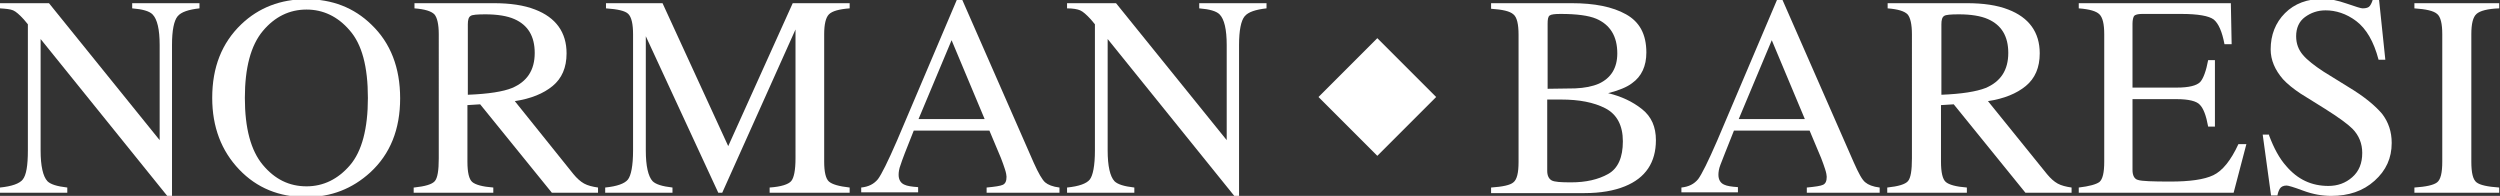
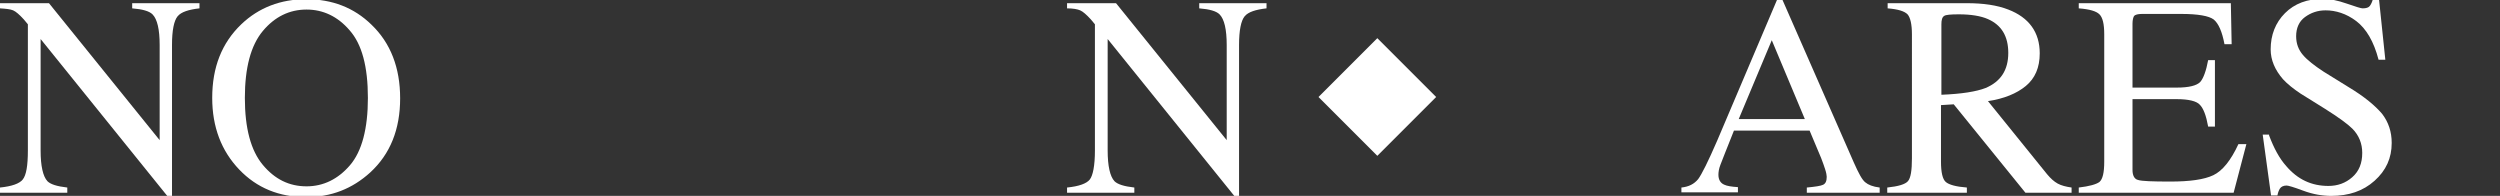
<svg xmlns="http://www.w3.org/2000/svg" version="1.1" id="Calque_1" x="0px" y="0px" viewBox="0 0 627.9 49.2" style="enable-background:new 0 0 627.9 49.2;" xml:space="preserve">
  <rect x="0" y="0" width="627.9" height="49.2" fill="#333333" stroke="none" />
  <style type="text/css"> .st0{fill:#FFFFFF;} </style>
  <g>
    <g>
      <path class="st0" d="M0,47.1c3-0.3,4.9-1,5.7-2C6.6,44,7,41.6,7,37.8V6.1L6,4.9c-1.1-1.2-2-2-2.7-2.3S1.5,2.2,0,2.1V0.8h12.3 l27.8,34.4V11.3c0-3.9-0.6-6.5-1.8-7.7c-0.8-0.8-2.5-1.3-5.1-1.5V0.8h16.9v1.3c-2.7,0.3-4.6,0.9-5.5,2s-1.4,3.5-1.4,7.2v37.9H42 L10.2,9.8v28c0,3.9,0.6,6.5,1.7,7.7c0.8,0.8,2.4,1.3,5,1.6v1.3H0V47.1z" />
      <path class="st0" d="M60.6,6.1c4.4-4.2,9.9-6.3,16.3-6.3c6.5,0,12,2.1,16.4,6.4c4.8,4.6,7.2,10.8,7.2,18.5c0,7.8-2.5,14-7.5,18.6 c-4.5,4.1-9.8,6.2-16.1,6.2c-6.8,0-12.4-2.3-16.8-6.9c-4.5-4.7-6.8-10.7-6.8-18C53.3,16.9,55.7,10.8,60.6,6.1z M66,41.4 c3,3.6,6.6,5.4,11,5.4c4.2,0,7.9-1.8,10.9-5.3s4.5-9.2,4.5-16.9c0-7.9-1.5-13.5-4.6-17c-3-3.5-6.7-5.2-10.8-5.2 c-4.3,0-8,1.8-11,5.4s-4.5,9.2-4.5,16.8S63,37.8,66,41.4z" />
-       <path class="st0" d="M104,47.1c2.8-0.3,4.5-0.8,5.2-1.6s1-2.7,1-5.7V8.6c0-2.5-0.4-4.2-1.1-5c-0.8-0.8-2.4-1.3-5-1.5V0.8H124 c4.1,0,7.6,0.5,10.4,1.6c5.2,2,7.9,5.7,7.9,11c0,3.6-1.2,6.3-3.5,8.2c-2.3,1.9-5.5,3.2-9.5,3.8L144,43.7c0.9,1.1,1.8,1.9,2.7,2.4 s2.1,0.8,3.5,1v1.3h-11.6l-18-22.2l-3.2,0.2v14.2c0,2.7,0.4,4.4,1.2,5.1c0.8,0.7,2.6,1.2,5.3,1.4v1.3h-20v-1.3H104z M128.6,22.1 c3.8-1.6,5.7-4.5,5.7-8.8c0-4.2-1.7-7-5.1-8.5c-1.8-0.8-4.3-1.2-7.3-1.2c-2,0-3.3,0.1-3.7,0.4c-0.5,0.3-0.7,1-0.7,2.1v17.7 C122.7,23.6,126.4,23,128.6,22.1z" />
-       <path class="st0" d="M152,47.1c3-0.3,4.9-1,5.7-2s1.3-3.5,1.3-7.3V8.6c0-2.6-0.4-4.3-1.2-5.1s-2.7-1.2-5.6-1.4V0.8h14.2l16.5,35.9 l16.2-35.9h14.3v1.3c-2.7,0.2-4.4,0.7-5.2,1.5s-1.2,2.5-1.2,5v32c0,2.6,0.4,4.3,1.2,5s2.5,1.2,5.2,1.5v1.3h-20.1v-1.3 c2.9-0.2,4.7-0.8,5.4-1.6s1.1-2.7,1.1-5.8V7.4l-18.4,41h-1L162.2,9.1v28.7c0,3.9,0.6,6.5,1.7,7.7c0.8,0.8,2.4,1.3,5,1.6v1.3H152 V47.1z" />
-       <path class="st0" d="M216.3,48.4v-1.3c1.9-0.2,3.2-0.9,4.2-2.1c0.9-1.2,2.5-4.4,4.8-9.7l15-35.3h1.4l17.9,40.8 c1.2,2.7,2.2,4.4,2.9,5c0.7,0.6,1.9,1.1,3.6,1.3v1.3h-18.3v-1.3c2.1-0.2,3.5-0.4,4.1-0.7s0.9-0.9,0.9-2c0-0.3-0.1-1-0.4-1.9 s-0.6-1.8-1-2.8l-2.9-6.9h-19c-1.9,4.7-3,7.6-3.3,8.6c-0.4,1-0.5,1.9-0.5,2.5c0,1.2,0.5,2.1,1.5,2.5c0.6,0.3,1.8,0.5,3.4,0.6v1.3 h-14.3V48.4z M247.3,29.9L239,10.1l-8.3,19.8C230.7,29.9,247.3,29.9,247.3,29.9z" />
      <path class="st0" d="M268,47.1c3-0.3,4.9-1,5.7-2c0.8-1,1.3-3.5,1.3-7.3V6.1l-1-1.2c-1.1-1.2-2-2-2.7-2.3s-1.8-0.5-3.3-0.5V0.8 h12.3l27.8,34.4V11.3c0-3.9-0.6-6.5-1.8-7.7c-0.8-0.8-2.5-1.3-5.1-1.5V0.8h16.9v1.3c-2.7,0.3-4.6,0.9-5.5,2s-1.4,3.5-1.4,7.2v37.9 H310L278.2,9.8v28c0,3.9,0.6,6.5,1.7,7.7c0.8,0.8,2.4,1.3,5,1.6v1.3H268V47.1z" />
-       <path class="st0" d="M374.5,47.1c2.9-0.2,4.8-0.6,5.6-1.3c0.9-0.7,1.3-2.4,1.3-5.1v-32c0-2.6-0.4-4.4-1.3-5.1 c-0.9-0.8-2.7-1.2-5.6-1.4V0.8h20.2c5.8,0,10.3,0.9,13.7,2.8c3.4,1.9,5.1,5,5.1,9.6c0,3.4-1.2,6-3.6,7.7c-1.3,1-3.3,1.8-6,2.5 c3.3,0.8,6.1,2.1,8.5,4s3.5,4.5,3.5,7.8c0,5.6-2.6,9.5-7.8,11.6c-2.7,1.1-6.1,1.7-10.1,1.7h-23.5L374.5,47.1L374.5,47.1z M401.6,21c3-1.4,4.6-3.9,4.6-7.6c0-4.3-1.8-7.2-5.3-8.7C399,3.9,396,3.5,392,3.5c-1.5,0-2.4,0.1-2.8,0.4s-0.5,1-0.5,2.1v16.3 l6.9-0.1C398,22.1,400,21.7,401.6,21z M403.9,43.7c2.5-1.4,3.7-4.2,3.7-8.2s-1.5-6.8-4.4-8.3s-6.6-2.2-11.1-2.2 c-1.1,0-1.8,0-2.1,0s-0.7,0-1.4,0v17.9c0,1.2,0.4,2,1.1,2.4s2.3,0.5,4.9,0.5C398.3,45.8,401.4,45.1,403.9,43.7z" />
      <path class="st0" d="M422.3,48.4v-1.3c1.9-0.2,3.2-0.9,4.2-2.1c0.9-1.2,2.5-4.4,4.8-9.7l15-35.3h1.4l17.9,40.8 c1.2,2.7,2.1,4.4,2.9,5c0.7,0.6,1.9,1.1,3.6,1.3v1.3h-18.3v-1.3c2.1-0.2,3.5-0.4,4.1-0.7s0.9-0.9,0.9-2c0-0.3-0.1-1-0.4-1.9 s-0.6-1.8-1-2.8l-2.9-6.9h-19c-1.9,4.7-3,7.6-3.4,8.6s-0.5,1.9-0.5,2.5c0,1.2,0.5,2.1,1.5,2.5c0.6,0.3,1.8,0.5,3.4,0.6v1.3h-14.2 V48.4z M453.3,29.9L445,10.1l-8.3,19.8H453.3z" />
      <path class="st0" d="M474,47.1c2.8-0.3,4.5-0.8,5.2-1.6s1-2.7,1-5.7V8.6c0-2.5-0.4-4.2-1.1-5c-0.8-0.8-2.4-1.3-5-1.5V0.8H494 c4.1,0,7.6,0.5,10.4,1.6c5.2,2,7.9,5.7,7.9,11c0,3.6-1.2,6.3-3.5,8.2c-2.3,1.9-5.5,3.2-9.5,3.8l14.8,18.3c0.9,1.1,1.8,1.9,2.7,2.4 s2.1,0.8,3.5,1v1.3h-11.6l-18-22.2l-3.2,0.2v14.2c0,2.7,0.4,4.4,1.2,5.1c0.8,0.7,2.6,1.2,5.3,1.4v1.3h-20L474,47.1L474,47.1z M498.7,22.1c3.8-1.6,5.7-4.5,5.7-8.8c0-4.2-1.7-7-5.1-8.5C497.5,4,495,3.6,492,3.6c-2,0-3.3,0.1-3.7,0.4c-0.5,0.3-0.7,1-0.7,2.1 v17.7C492.7,23.6,496.4,23,498.7,22.1z" />
      <path class="st0" d="M522.1,47.1c2.6-0.3,4.4-0.8,5.2-1.4c0.8-0.7,1.2-2.3,1.2-5.1v-32c0-2.6-0.4-4.2-1.2-5s-2.5-1.3-5.2-1.5V0.8 h38.2l0.2,10.3h-1.8c-0.6-3.2-1.5-5.2-2.7-6.2c-1.2-0.9-3.9-1.4-8.2-1.4H538c-1.1,0-1.7,0.2-2,0.5c-0.2,0.3-0.4,1-0.4,1.9V22h11.1 c3.1,0,5-0.5,5.9-1.4c0.8-0.9,1.5-2.8,2-5.5h1.7v16.7h-1.7c-0.5-2.8-1.2-4.6-2.1-5.5c-0.8-0.9-2.8-1.4-5.8-1.4h-11.1v17.8 c0,1.4,0.5,2.3,1.4,2.5c0.9,0.3,3.6,0.4,8.1,0.4c4.9,0,8.5-0.5,10.8-1.6s4.4-3.7,6.3-7.8h2L561,48.4h-38.9V47.1z" />
      <path class="st0" d="M569.9,34c1.2,3.2,2.6,5.8,4.3,7.7c2.9,3.4,6.4,5,10.6,5c2.3,0,4.3-0.7,6-2.2s2.5-3.5,2.5-6.1 c0-2.3-0.8-4.4-2.5-6.1c-1.1-1.1-3.4-2.8-6.9-5l-6.1-3.8c-1.8-1.2-3.3-2.4-4.4-3.6c-2-2.3-3.1-4.8-3.1-7.5c0-3.6,1.2-6.7,3.6-9.1 c2.4-2.4,5.6-3.6,9.6-3.6c1.6,0,3.6,0.4,5.9,1.2s3.6,1.2,4,1.2c0.9,0,1.5-0.2,1.8-0.6s0.6-1,0.8-1.8h1.5l1.6,15.3h-1.7 c-1.2-4.6-3.1-7.8-5.6-9.7s-5.2-2.7-7.7-2.7c-2,0-3.7,0.6-5.2,1.7s-2.2,2.8-2.2,4.8c0,1.9,0.6,3.4,1.7,4.7 c1.1,1.3,2.9,2.7,5.2,4.2l6.3,3.9c4,2.4,6.7,4.7,8.4,6.7c1.6,2.1,2.4,4.5,2.4,7.3c0,3.8-1.4,6.9-4.3,9.5s-6.5,3.8-10.9,3.8 c-2.2,0-4.6-0.4-7-1.3s-3.8-1.3-4.2-1.3c-0.8,0-1.4,0.3-1.7,0.8s-0.5,1.1-0.6,1.7h-1.6l-2.1-15.3h1.6V34z" />
-       <path class="st0" d="M606.4,47.1c2.9-0.2,4.8-0.6,5.7-1.3s1.3-2.4,1.3-5.2v-32c0-2.6-0.4-4.4-1.3-5.1c-0.9-0.8-2.8-1.2-5.7-1.4 V0.8h21.3v1.3c-2.9,0.1-4.8,0.6-5.7,1.4s-1.3,2.5-1.3,5.1v32c0,2.8,0.4,4.5,1.3,5.2c0.9,0.7,2.8,1.1,5.7,1.3v1.3h-21.3V47.1z" />
    </g>
    <rect x="335.5" y="13.9" transform="matrix(0.707 -0.707 0.707 0.707 84.125 251.734)" class="st0" width="20.9" height="20.9" />
  </g>
</svg>